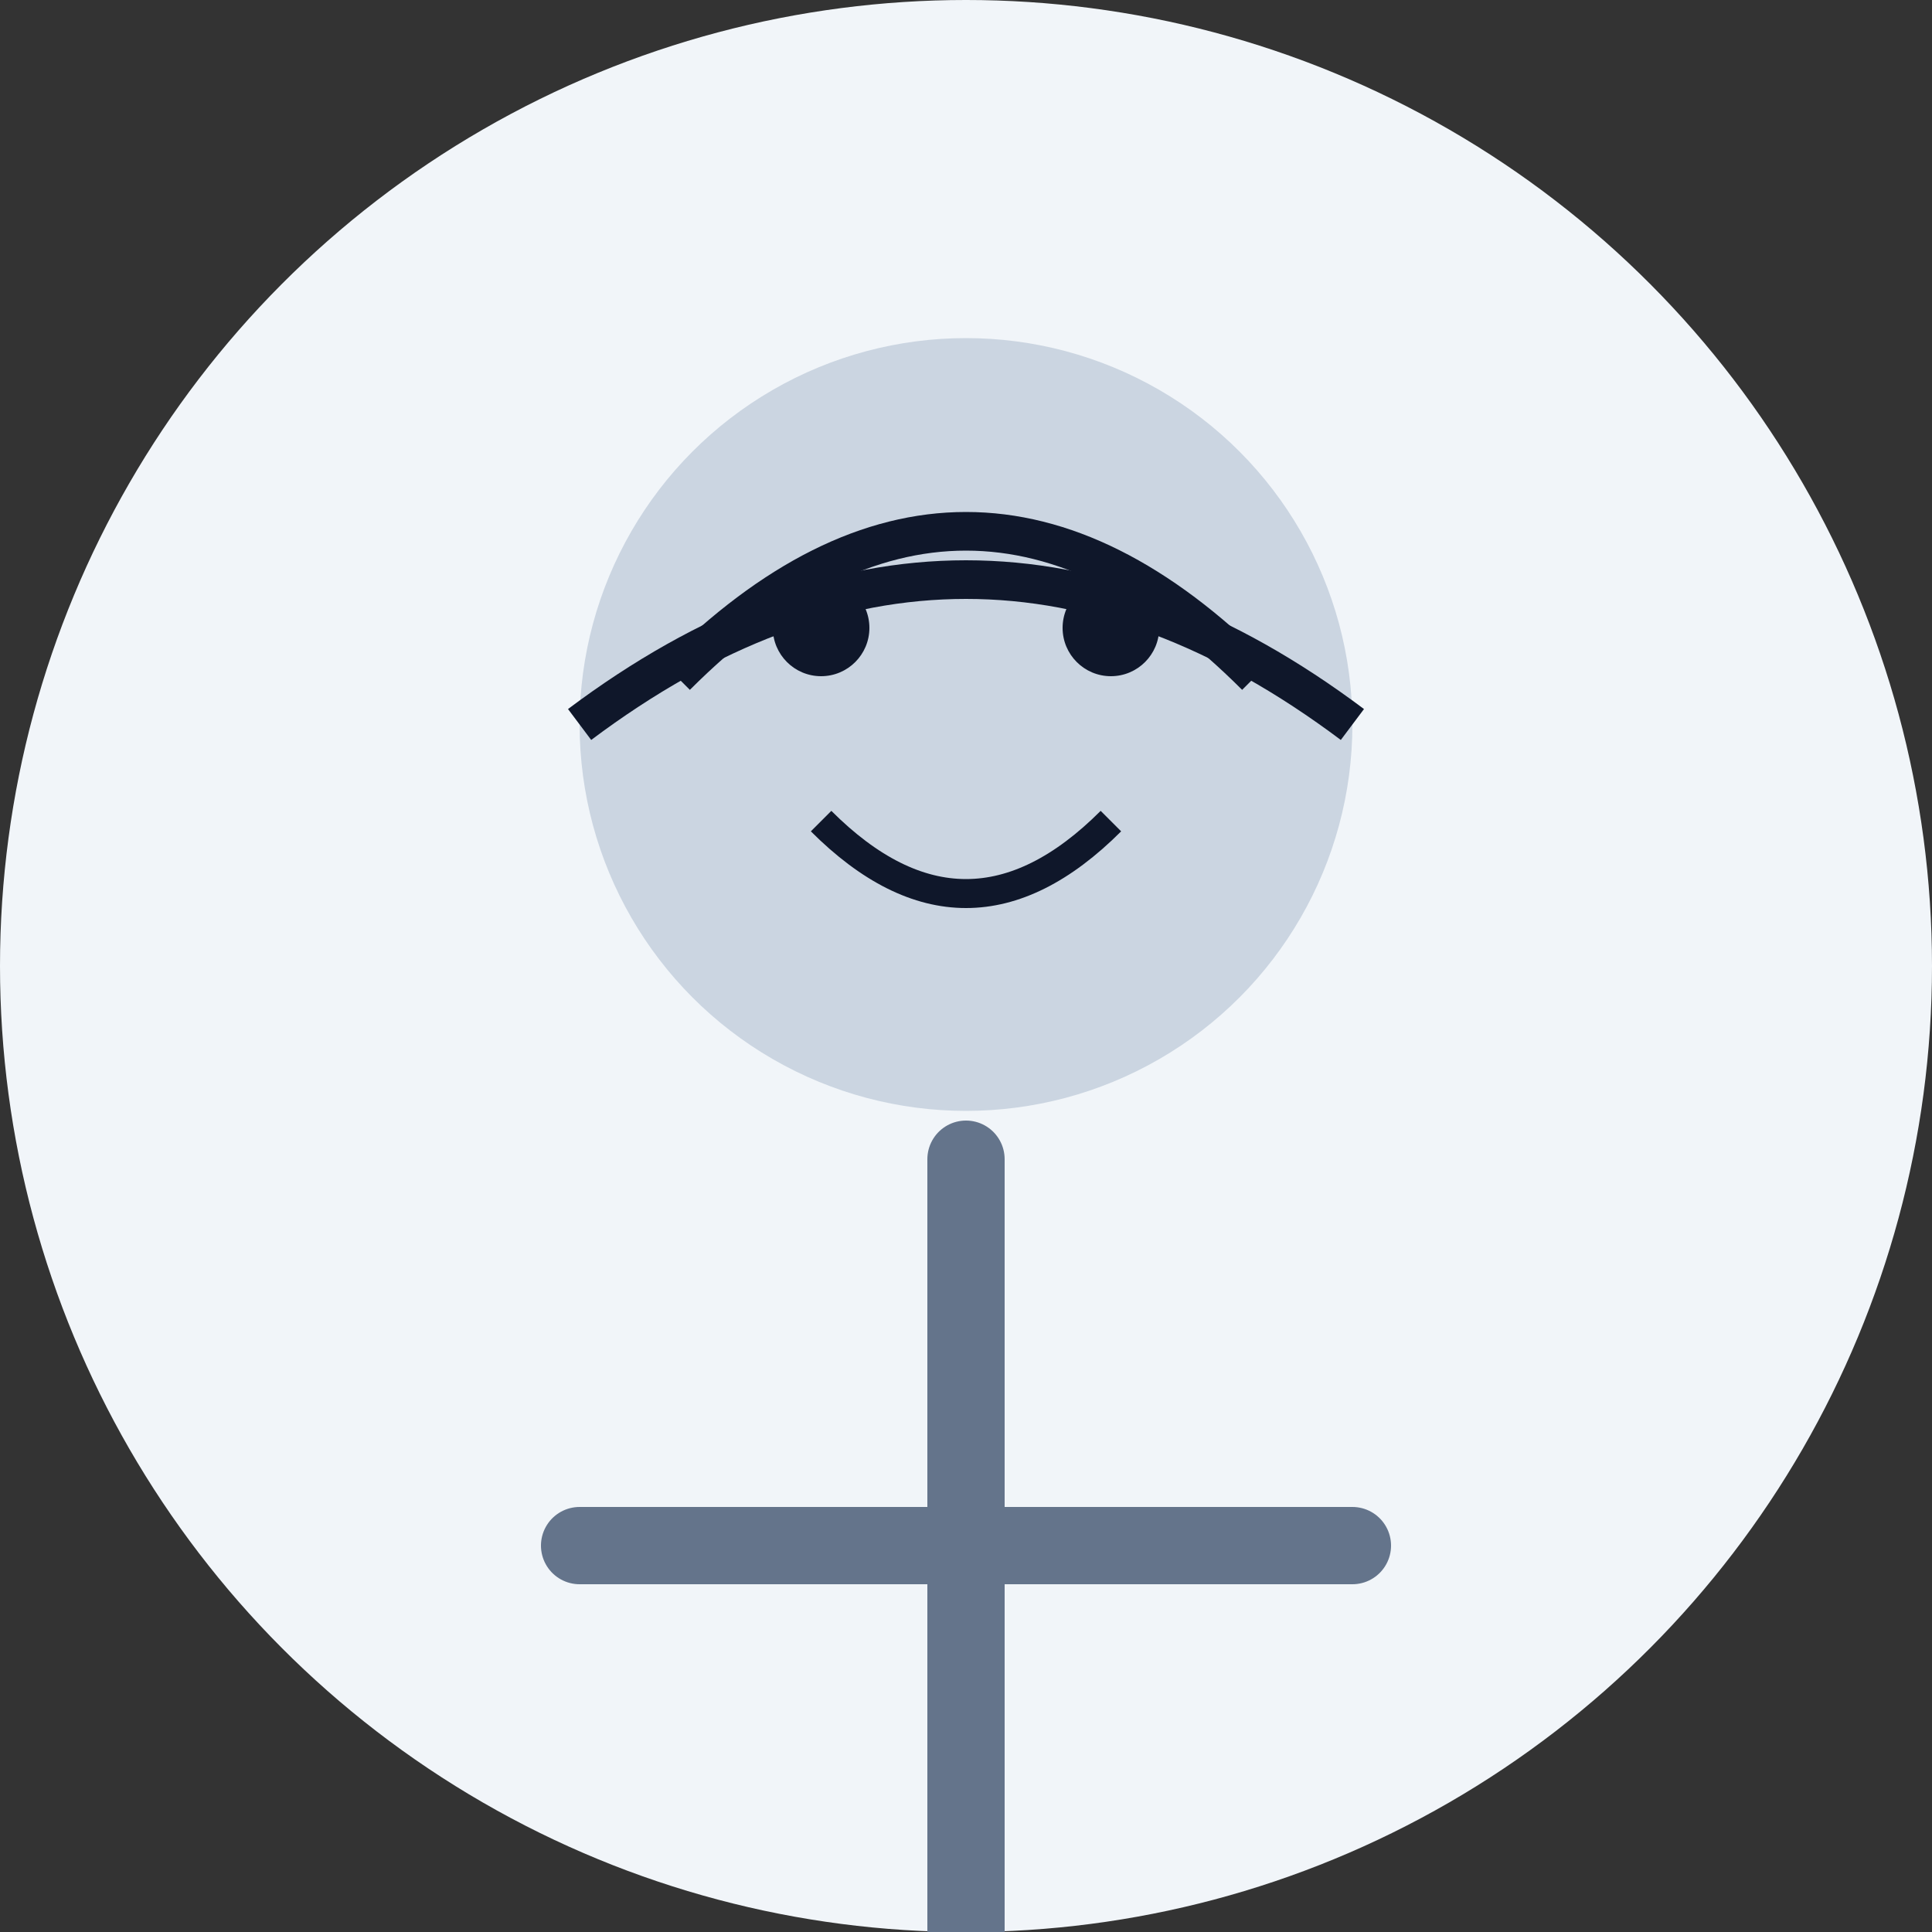
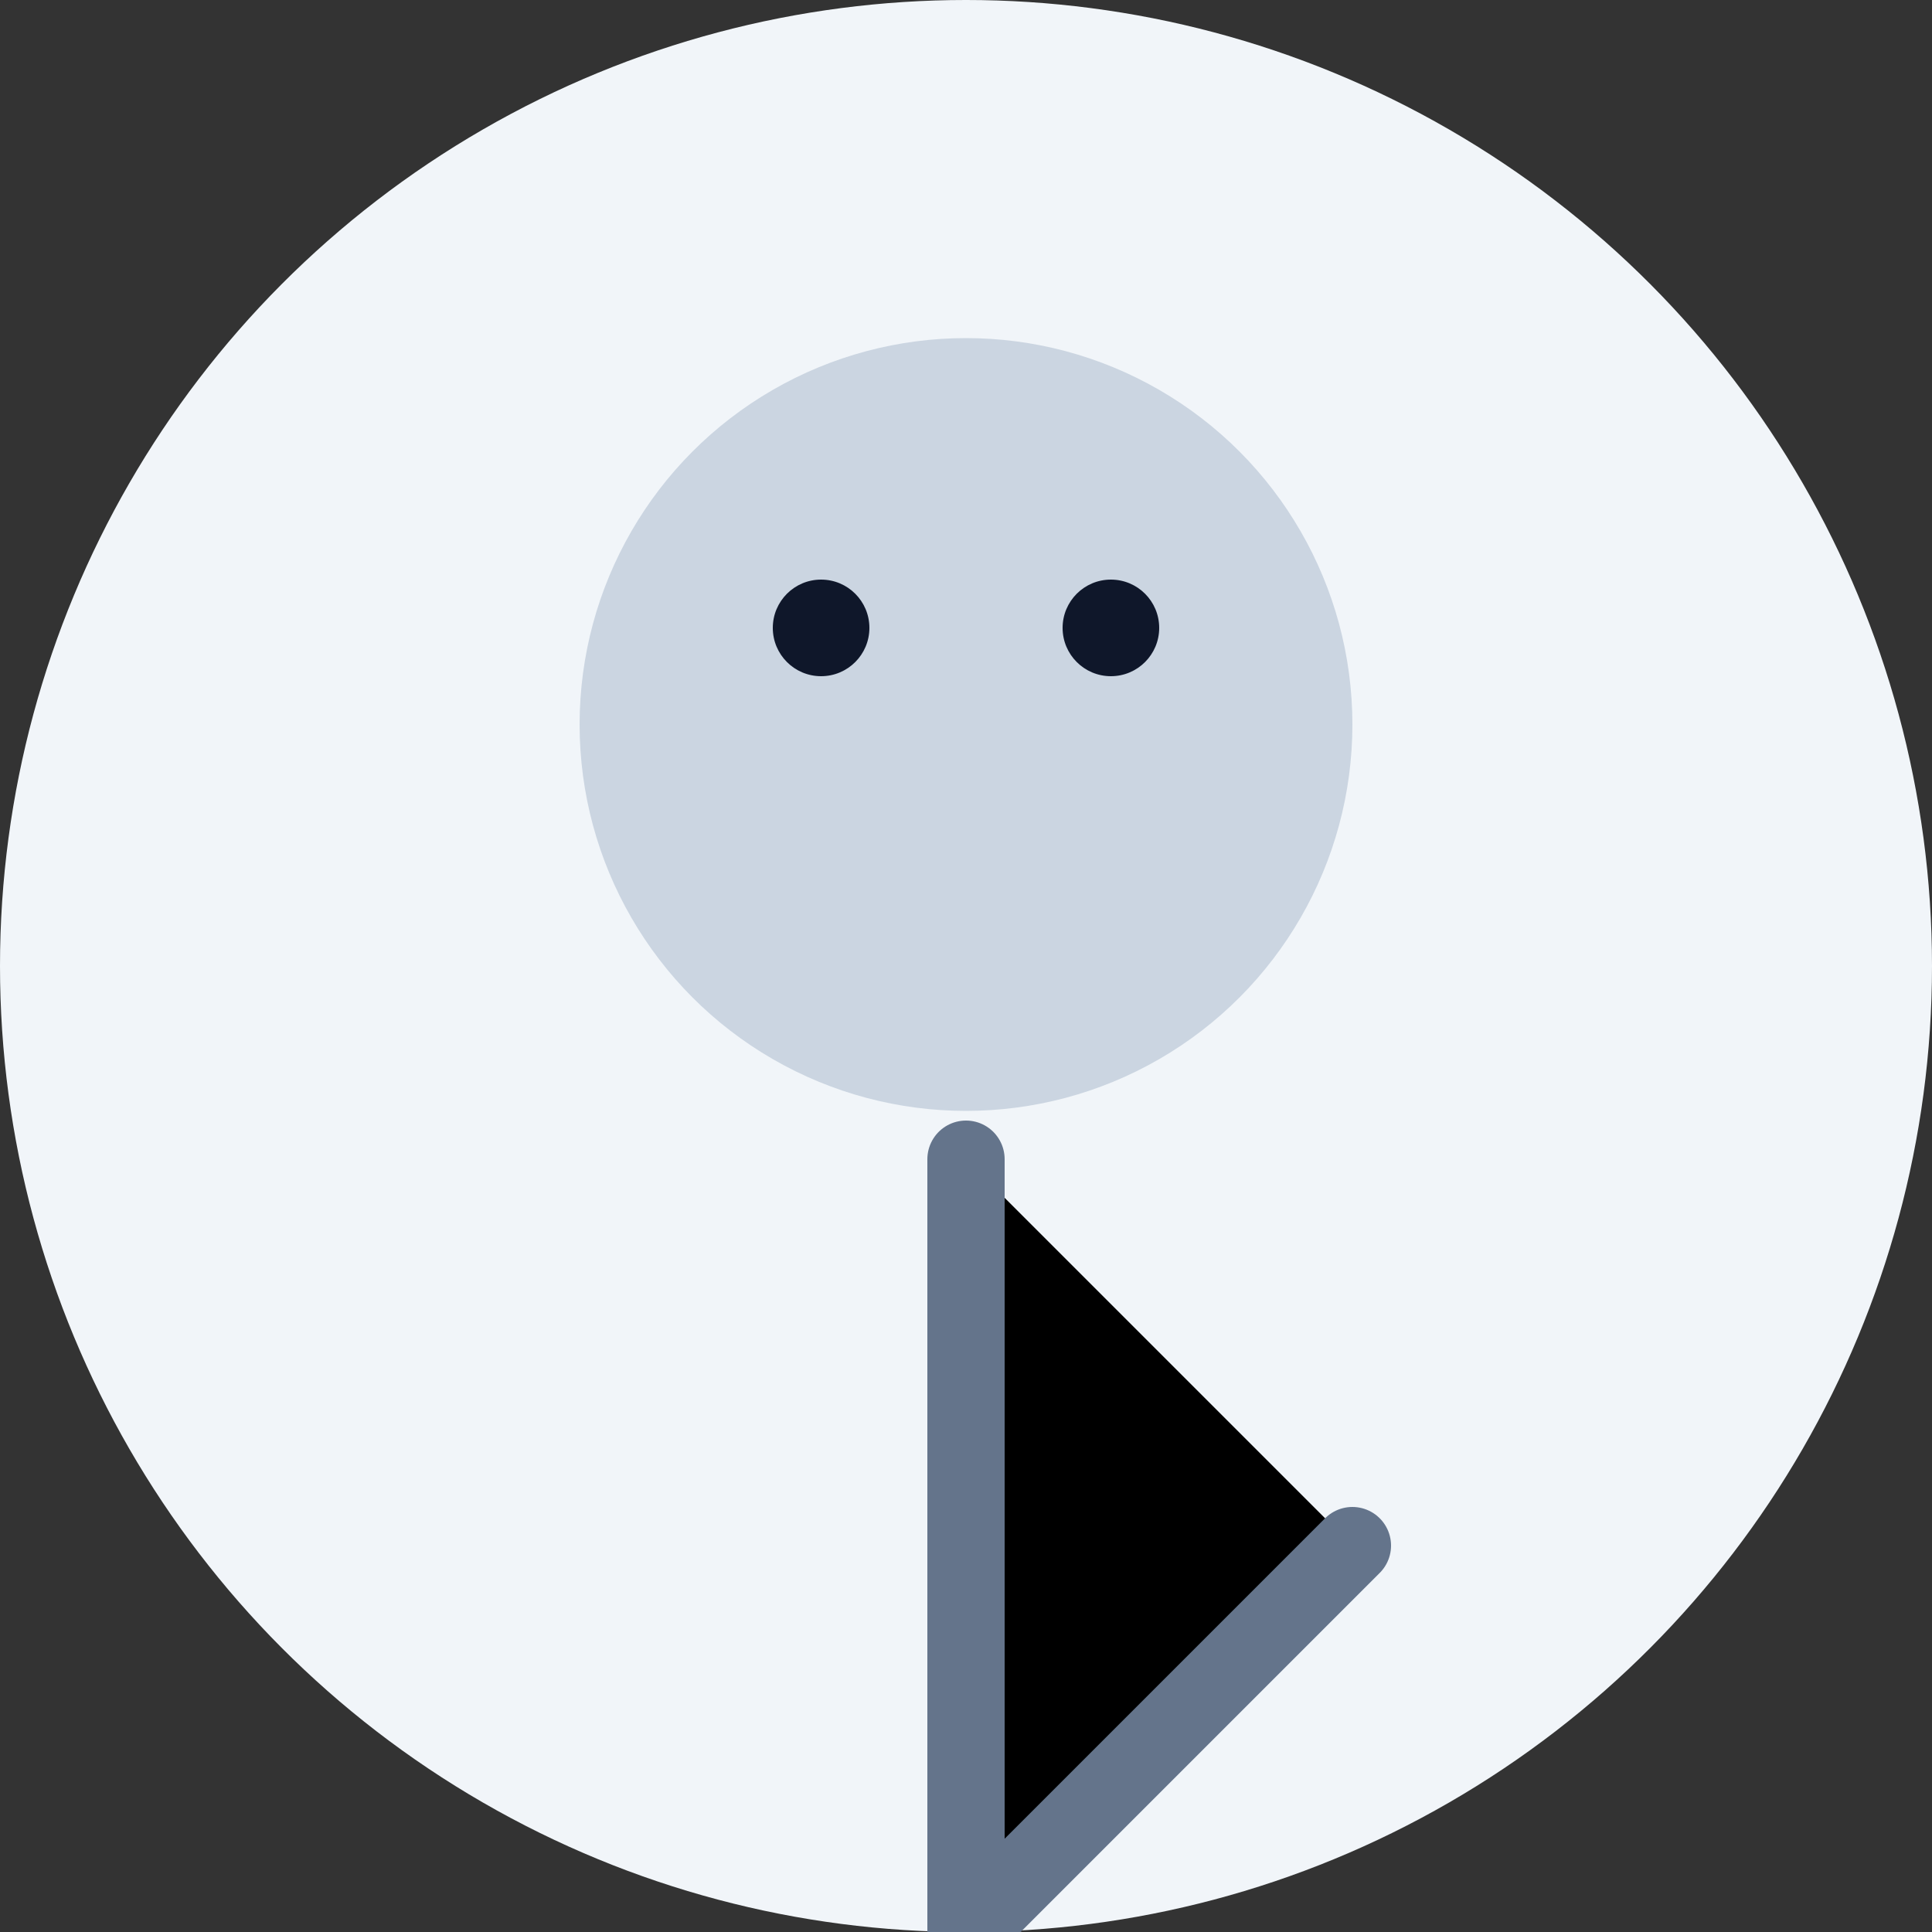
<svg xmlns="http://www.w3.org/2000/svg" width="200" height="200" viewBox="0 0 200 200">
  <rect x="0" y="0" width="200" height="200" fill="#333333" stroke="none" />
  <circle cx="100" cy="100" r="100" fill="#f1f5f9" />
  <circle cx="100" cy="75" r="40" fill="#cbd5e1" />
-   <path d="M100 120 L100 200 M60 160 L140 160" stroke="#64748b" stroke-width="8" stroke-linecap="round" />
+   <path d="M100 120 L100 200 L140 160" stroke="#64748b" stroke-width="8" stroke-linecap="round" />
  <circle cx="85" cy="65" r="5" fill="#0f172a" />
  <circle cx="115" cy="65" r="5" fill="#0f172a" />
-   <path d="M85 85 Q100 100 115 85" stroke="#0f172a" stroke-width="3" fill="none" />
-   <path d="M60 75 Q100 45 140 75" stroke="#0f172a" stroke-width="4" fill="none" />
-   <path d="M70 70 Q100 40 130 70" stroke="#0f172a" stroke-width="4" fill="none" />
</svg>